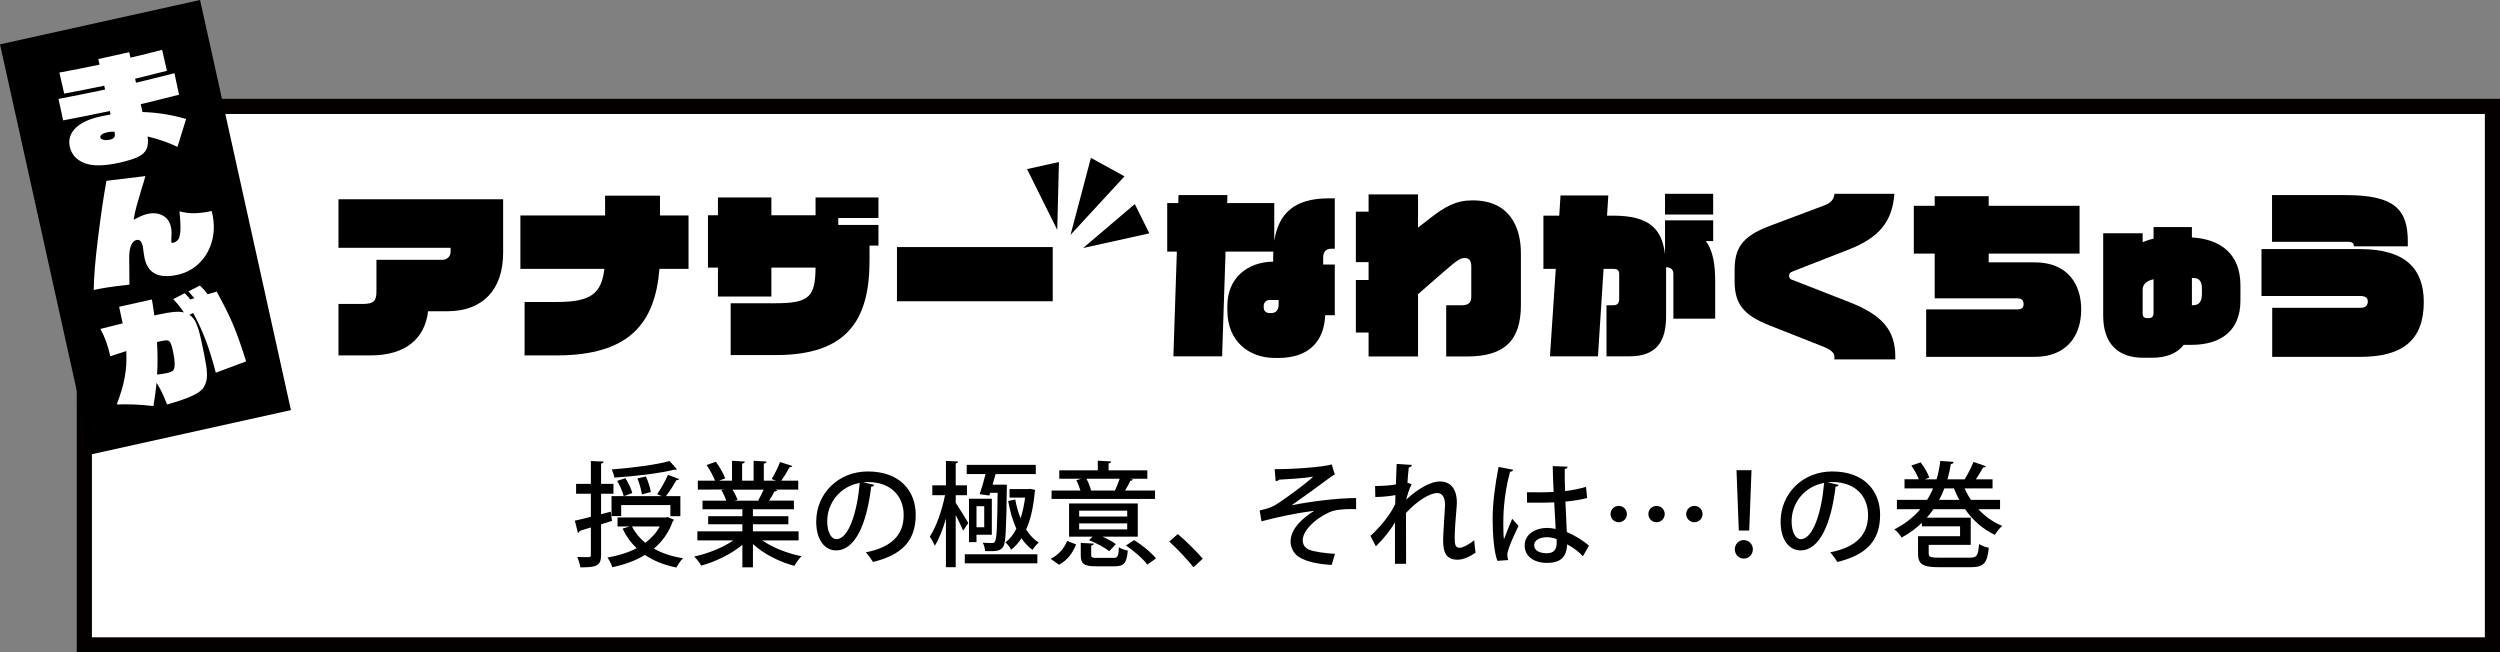
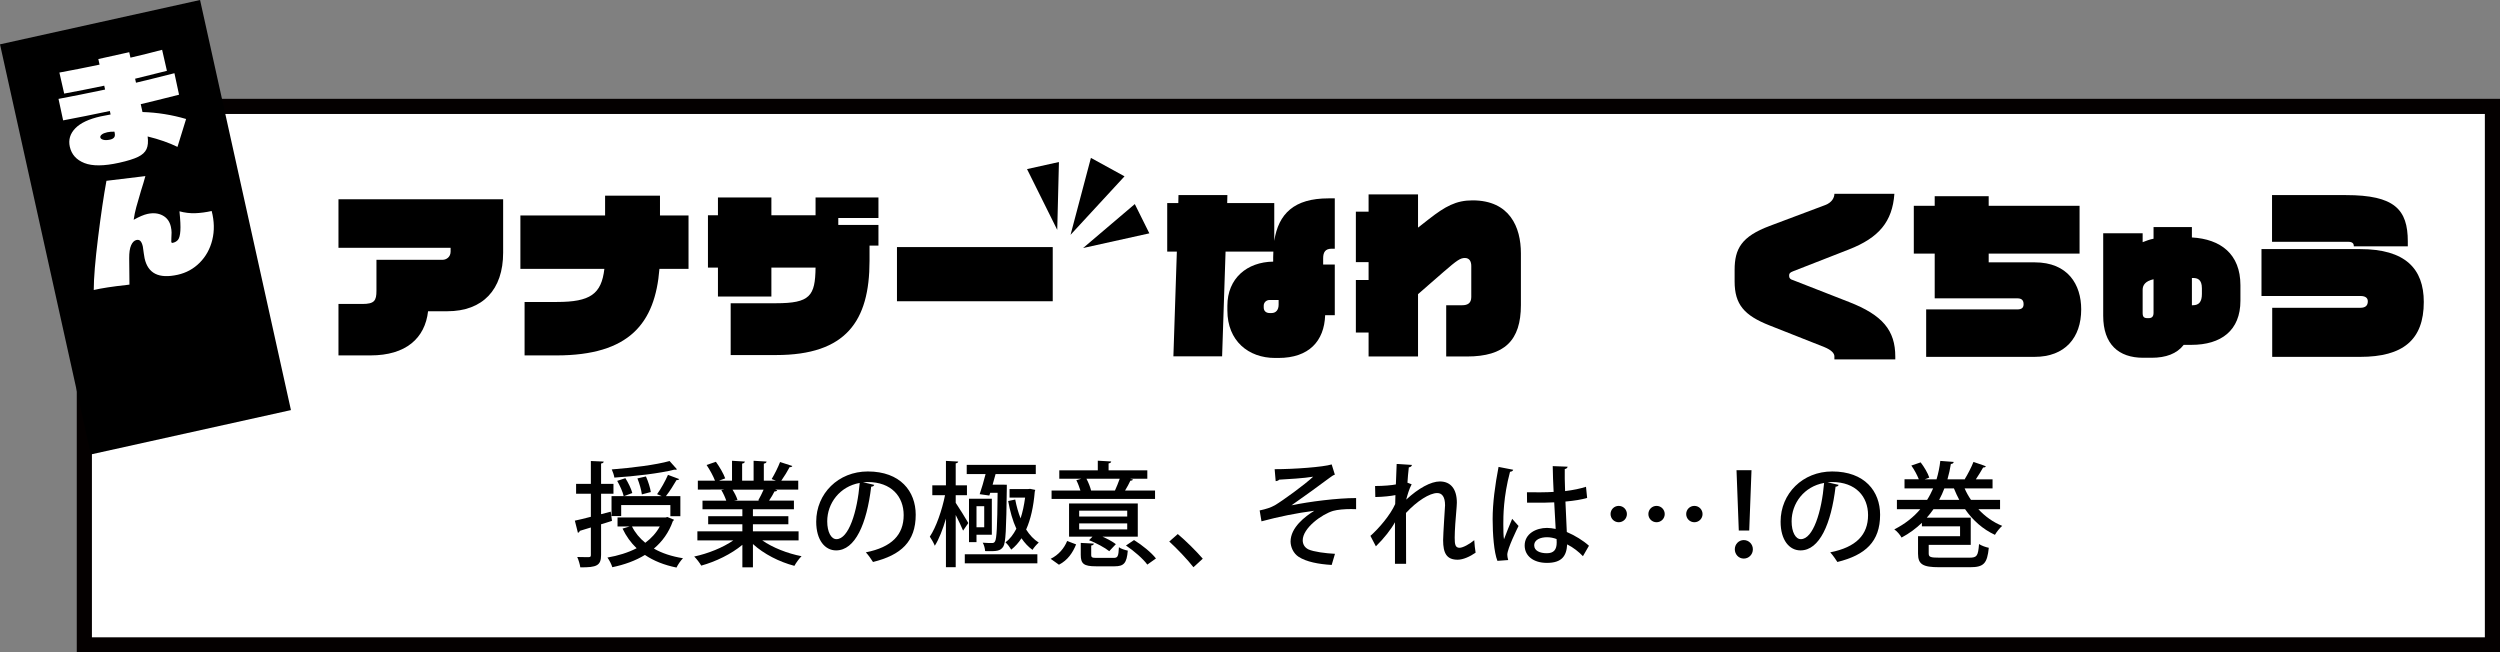
<svg xmlns="http://www.w3.org/2000/svg" id="_レイヤー_2" viewBox="0 0 330.138 86.161">
  <rect x="0" y="0" width="330.138" height="86.161" fill="#808080" stroke="none" />
  <defs>
    <style>.cls-1{fill:#040000;}.cls-2{fill:#fff;}</style>
  </defs>
  <g id="_画面1">
    <rect class="cls-2" x="11.138" y="14.05" width="318" height="71.111" />
    <path class="cls-1" d="m328.138,15.05v69.111H12.138V15.05h316m2-2H10.138v73.111h320V13.05h0Z" />
    <path d="m80.651,67.569l.165,1.215c-.48.15-.96.315-1.44.45v4.05c0,1.395-.57,1.665-2.745,1.635-.045-.36-.225-.975-.405-1.365.345.016.675.016.945.016h.585c.21,0,.27-.075.27-.285v-3.63l-1.47.45c-.015.135-.12.21-.24.255l-.405-1.605c.585-.12,1.32-.3,2.115-.51v-3.045h-1.95v-1.305h1.95v-3.015l1.695.074c-.015.136-.105.226-.345.256v2.685h1.635v1.305h-1.635v2.7l1.275-.33Zm7.484.705l.87.359c-.03.105-.09.136-.15.181-.525,1.5-1.395,2.699-2.505,3.63,1.065.614,2.355,1.034,3.84,1.274-.3.3-.675.855-.855,1.23-1.635-.33-3.015-.885-4.17-1.665-1.245.765-2.715,1.29-4.305,1.62-.105-.36-.405-.96-.645-1.275,1.395-.24,2.715-.645,3.854-1.229-.765-.735-1.38-1.59-1.86-2.596l.96-.284h-1.62v-1.186h6.359l.225-.06Zm-1.365-3.015c.495-.676,1.11-1.785,1.44-2.551l1.485.556c-.045.09-.18.135-.36.135-.36.63-.9,1.485-1.395,2.115h1.905v2.654h-1.32v-1.47h-6.495v1.455h-1.275v-2.64h1.604c-.12-.556-.495-1.38-.855-2.011l1.08-.359c.39.615.78,1.425.915,1.965l-1.095.405h4.965l-.6-.255Zm2.625-3.285c-.045.045-.12.06-.195.06-.045,0-.09,0-.15-.015-1.935.495-5.19.87-7.919,1.05-.045-.314-.21-.795-.345-1.08,2.685-.21,5.835-.6,7.635-1.109l.975,1.095Zm-5.94,7.545c.42.84,1.02,1.56,1.755,2.159.795-.585,1.455-1.305,1.92-2.159h-3.675Zm1.305-4.23c-.06-.54-.315-1.439-.585-2.114l1.125-.256c.3.66.57,1.53.645,2.056l-1.185.314Z" />
    <path d="m105.46,71.364h-4.8c1.365.944,3.314,1.725,5.189,2.085-.315.3-.735.885-.945,1.274-1.995-.524-4.035-1.56-5.475-2.88v3.075h-1.395v-2.97c-1.455,1.215-3.525,2.22-5.43,2.745-.21-.36-.615-.9-.93-1.2,1.83-.391,3.81-1.186,5.16-2.13h-4.74v-1.2h5.94v-.93h-4.515v-1.065h4.515v-.915h-5.265v-1.14h3.135c-.135-.42-.39-.975-.645-1.395l.36-.061v-.015l-3.465.015v-1.185h2.265c-.225-.601-.69-1.44-1.11-2.07l1.23-.42c.48.66,1.02,1.59,1.23,2.19l-.81.3h1.709v-2.625l1.695.104c-.015.136-.135.24-.36.271v2.25h1.515v-2.625l1.71.104c-.015.15-.135.24-.36.271v2.25h1.59l-.555-.21c.375-.615.855-1.575,1.11-2.25l1.62.524c-.045.105-.165.165-.36.15-.27.525-.705,1.229-1.095,1.785h2.235v1.185h-3.06l.285.09c-.045.105-.165.15-.36.15-.18.36-.45.825-.72,1.215h3.285v1.14h-5.415v.915h4.68v1.065h-4.68v.93h6.03v1.2Zm-5.325-5.295c.225-.39.495-.93.705-1.41h-4.11c.285.45.555.99.66,1.365l-.45.09h3.33l-.135-.045Z" />
    <path d="m115.45,64.029c-.045.135-.195.24-.405.24-.585,4.92-2.115,8.414-4.635,8.414-1.455,0-2.625-1.335-2.625-3.794,0-3.721,2.925-6.63,6.81-6.63,4.305,0,6.33,2.625,6.33,5.715,0,3.555-1.935,5.324-5.64,6.239-.225-.345-.57-.87-.945-1.274,3.435-.676,4.995-2.325,4.995-4.92,0-2.445-1.62-4.365-4.755-4.365-.21,0-.405.015-.615.03l1.485.345Zm-1.92-.255c-2.64.465-4.29,2.685-4.29,5.069,0,1.426.525,2.355,1.215,2.355,1.62,0,2.76-3.615,3.075-7.425Z" />
    <path d="m126.206,66.399c.405.6,1.44,2.25,1.665,2.67l-.69,1.005c-.195-.48-.6-1.335-.975-2.07v6.9h-1.29v-6.42c-.405,1.395-.915,2.715-1.47,3.585-.15-.375-.45-.9-.66-1.2.84-1.245,1.62-3.525,2.01-5.475h-1.68v-1.305h1.8v-3.226l1.62.09c-.015.12-.105.195-.33.24v2.896h1.485v1.305h-1.485v1.005Zm1.2,7.994v-1.199h9.584v1.199h-9.584Zm3.24-8.954l-1.275-.18c.255-.721.54-1.726.78-2.655h-2.49v-1.215h9.12v1.215h-5.31c-.12.465-.255.945-.39,1.395h1.23l.645.016v.42c-.075,5.489-.135,7.244-.48,7.77-.39.555-.825.615-2.385.57-.015-.33-.135-.811-.315-1.11.525.045.975.045,1.2.045.195,0,.315-.03.42-.21.225-.36.3-1.92.345-6.42h-.975l-.12.36Zm.33.42v4.755h-2.025v.975h-.99v-5.729h3.015Zm-1.005,3.765v-2.774h-1.02v2.774h1.02Zm5.49-5.04c.315,0,.345,0,.57-.029l.675.135c-.015.104-.03.165-.06.225-.165,1.995-.54,3.675-1.14,5.01.465.735,1.02,1.32,1.665,1.726-.27.225-.645.659-.825.96-.555-.391-1.035-.915-1.455-1.53-.39.6-.84,1.095-1.35,1.5-.18-.3-.495-.735-.765-.96.555-.405,1.035-1.021,1.439-1.8-.495-1.065-.84-2.325-1.08-3.66l.93-.195c.165.87.405,1.726.705,2.49.27-.81.465-1.74.6-2.745h-2.055v-1.125h2.145Z" />
    <path d="m142.106,71.888c-.435,1.08-1.095,2.085-2.265,2.686l-1.095-.78c1.05-.51,1.8-1.41,2.175-2.354l1.185.449Zm10.424-7.109v1.11h-13.664v-1.11h3.81c-.135-.435-.33-.96-.54-1.365l.66-.194h-2.91v-1.11h5.084v-1.274l1.77.104c-.015.135-.105.21-.345.255v.915h5.115v1.11h-2.265l.375.104c-.045.105-.165.15-.345.15-.18.39-.435.87-.705,1.305h3.959Zm-2.28,1.71v4.38h-4.665c.69.3,1.365.675,1.77.99-.795.824-.825.885-.87.93-.57-.465-1.725-1.08-2.67-1.455l.45-.465h-3.09v-4.38h9.075Zm-1.395,1.725v-.779h-6.345v.779h6.345Zm0,1.695v-.795h-6.345v.795h6.345Zm-4.755,3.359c0,.36.12.405.78.405h2.16c.555,0,.66-.165.72-1.41.27.21.81.375,1.17.45-.135,1.665-.525,2.07-1.74,2.07h-2.46c-1.605,0-2.01-.33-2.01-1.516v-1.574l1.725.09c-.015.135-.105.225-.345.255v1.229Zm3.135-8.489c.21-.45.45-1.05.63-1.56h-4.395c.27.495.51,1.125.615,1.56h3.15Zm4.275,9.779c-.54-.75-1.77-1.814-2.82-2.52l1.065-.72c1.05.645,2.31,1.665,2.895,2.43l-1.14.81Z" />
    <path d="m155.531,70.524c1.065.885,2.55,2.369,3.3,3.255l-1.23,1.125c-.705-.915-2.235-2.535-3.195-3.391l1.125-.989Z" />
    <path d="m168.325,61.959c2.595,0,6.42-.284,7.53-.63l.42,1.351c-.165.045-.404.194-.659.39-1.41,1.05-3.436,2.52-5.07,3.66,2.4-.495,6.045-.96,8.535-.96v1.47c-.21-.015-.436-.015-.676-.015-.84,0-1.77.074-2.354.239-1.485.436-4.02,2.266-4.02,3.885,0,.466.21.931.75,1.2.675.315,2.279.525,3.51.585l-.436,1.47c-1.77-.104-3.345-.42-4.35-1.064-.72-.465-1.065-1.305-1.08-2.01,0-1.875,1.92-3.33,3.135-4.08-2.354.3-4.68.78-6.975,1.395l-.24-1.439c.855-.18,1.455-.375,1.995-.675,1.005-.585,4.021-2.775,5.07-3.78-1.095.195-3.541.345-4.485.391-.075.104-.3.194-.465.194l-.135-1.575Z" />
    <path d="m184.436,61.269l2.01.135c-.016.165-.15.271-.405.315-.075.63-.15,1.47-.18,2.024l.555.21c-.33.601-.57,1.455-.72,2.025,1.604-1.5,3.27-2.4,4.439-2.4,1.455,0,2.25,1.021,2.25,2.806,0,.18-.015.374-.03.569-.135,1.515-.255,3.09-.255,4.05,0,.885.075,1.335.646,1.335.42,0,1.319-.479,1.935-1.005.015.405.12,1.335.18,1.65-.75.524-1.665.93-2.37.93-1.439,0-1.92-.84-1.92-2.58,0-.735.256-4.56.256-4.604,0-1.11-.391-1.62-1.035-1.62-.99,0-2.655,1.035-4.125,2.625,0,3.104,0,5.835.015,6.72h-1.47v-5.49c-.495.915-1.47,2.16-2.52,3.181l-.721-1.381c1.141-1.005,2.641-2.774,3.271-4.199.015-.405.015-.75.03-1.186-.57.12-1.62.24-2.655.256l-.03-1.455c1.141,0,2.25-.105,2.745-.21l.105-2.7Z" />
    <path d="m197.741,74.064c-.45-1.125-.63-3.495-.63-5.521,0-2.085.315-4.47.78-6.885l1.935.375c-.03.15-.21.255-.42.271-.885,3.314-.885,5.895-.885,6.944,0,.78.015,1.575.09,1.965.27-.734.81-2.069,1.08-2.699l.84.944c-.15.3-1.485,3-1.485,3.795,0,.21.045.42.12.705l-1.425.105Zm3.9-9.061c.645.03,2.834.016,3.524-.045-.06-1.229-.105-2.295-.12-3.404l1.965.075c-.015.149-.135.27-.375.314-.015.855,0,1.575.045,2.91,1.096-.135,2.01-.33,2.76-.57l.15,1.47c-.69.21-1.68.375-2.865.48.061,1.5.136,3.045.181,4.02,1.08.465,2.159,1.125,2.925,1.815l-.795,1.38c-.54-.57-1.275-1.155-2.085-1.561-.075,1.5-.675,2.445-2.67,2.445-1.8,0-2.94-.93-2.94-2.295,0-1.545,1.485-2.325,2.955-2.325.375,0,.75.061,1.14.136-.06-.855-.119-2.25-.194-3.511-.45.016-1.021.046-1.396.046h-2.189l-.015-1.381Zm3.914,6.18c-.39-.149-.84-.239-1.26-.239-.81,0-1.694.285-1.694,1.08,0,.705.75,1.034,1.664,1.034.931,0,1.306-.479,1.306-1.425l-.016-.45Z" />
    <path d="m214.842,67.884c0,.601-.48,1.08-1.08,1.08s-1.08-.479-1.08-1.08.479-1.079,1.08-1.079c.63,0,1.08.51,1.08,1.079Zm4.994,0c0,.601-.479,1.08-1.08,1.08s-1.079-.479-1.079-1.08.479-1.079,1.079-1.079c.631,0,1.08.51,1.08,1.079Zm4.995,0c0,.601-.48,1.08-1.08,1.08s-1.08-.479-1.08-1.08.48-1.079,1.08-1.079c.63,0,1.08.51,1.08,1.079Z" />
    <path d="m229.091,72.534c0-.675.525-1.215,1.186-1.215s1.199.54,1.199,1.215c0,.689-.539,1.229-1.199,1.229-.69,0-1.186-.569-1.186-1.229Zm.525-2.475l-.3-7.965h1.979l-.3,7.965h-1.38Z" />
    <path d="m242.802,64.029c-.045.135-.195.24-.405.24-.585,4.92-2.115,8.414-4.635,8.414-1.455,0-2.625-1.335-2.625-3.794,0-3.721,2.925-6.63,6.81-6.63,4.305,0,6.33,2.625,6.33,5.715,0,3.555-1.936,5.324-5.64,6.239-.226-.345-.57-.87-.945-1.274,3.435-.676,4.995-2.325,4.995-4.92,0-2.445-1.62-4.365-4.755-4.365-.21,0-.405.015-.615.03l1.485.345Zm-1.92-.255c-2.641.465-4.29,2.685-4.29,5.069,0,1.426.524,2.355,1.215,2.355,1.62,0,2.76-3.615,3.075-7.425Z" />
    <path d="m264.116,67.239h-2.865c.886.96,1.95,1.725,3.15,2.205-.315.27-.75.81-.96,1.185-1.59-.734-2.91-1.904-3.945-3.39h-4.169c-.271.39-.57.765-.886,1.125h5.805v3.585h-5.55v1.14c0,.48.24.555,1.44.555h3.93c1.005,0,1.155-.225,1.275-1.8.314.21.899.42,1.29.495-.211,2.07-.66,2.565-2.476,2.565h-4.064c-2.16,0-2.805-.375-2.805-1.785v-2.31h5.55v-1.306h-5.04v-.465c-.765.735-1.65,1.396-2.685,1.95-.181-.345-.615-.855-.96-1.08,1.425-.72,2.564-1.635,3.435-2.67h-3.09v-1.229h3.989c.315-.495.57-1.006.795-1.516h-3.779v-1.2h1.89c-.21-.539-.6-1.274-.99-1.814l1.23-.42c.465.6.96,1.439,1.14,2.01l-.6.225h1.56c.24-.81.405-1.619.495-2.43l1.77.135c-.029.165-.135.256-.375.271-.104.66-.255,1.35-.449,2.024h2.324l-.045-.015c.391-.63.886-1.59,1.155-2.28,1.47.495,1.56.54,1.635.585-.045.105-.165.15-.359.15-.256.45-.615,1.05-.96,1.56h2.204v1.2h-3.689c.225.525.51,1.035.84,1.516h3.84v1.229Zm-7.35-2.745c-.195.51-.42,1.021-.69,1.516h2.655c-.255-.48-.495-.99-.705-1.516h-1.26Z" />
    <path d="m59.074,41.1h-2.544c-.408,3.553-2.904,5.833-7.609,5.833h-4.224v-6.793h3.144c1.608,0,1.872-.432,1.872-1.752v-4.08h8.737c.48,0,1.056-.36,1.056-1.08v-.504h-14.809v-6.409h21.746v7.057c0,4.873-2.688,7.729-7.369,7.729Z" />
    <path d="m87.082,35.509c-.576,7.2-3.984,11.425-13.609,11.425h-4.2v-7.057h4.272c4.392,0,5.88-1.032,6.264-4.368h-11.089v-7.057h11.185v-2.616h7.249v2.616h3.769v7.057h-3.84Z" />
    <path d="m114.826,32.436v2.016c0,7.945-3.096,12.434-12.337,12.434h-6v-6.841h5.977c4.513,0,5.185-.96,5.232-4.704h-5.833v3.816h-7.057v-3.816h-1.32v-6.913h1.32v-2.353h7.057v2.353h5.833v-2.353h8.305v2.713h-5.304v.912h5.304v2.736h-1.176Z" />
    <path d="m118.449,39.781v-7.153h20.57v7.153h-20.57Z" />
    <path d="m174.993,41.629c-.119,3.408-2.136,5.641-6.167,5.641h-.456c-3.504,0-6.289-2.256-6.289-6.265v-.624c0-3.624,2.592-5.784,6.048-5.832v-.601c0-.24.024-.479.024-.72h-6.312l-.456,13.825h-6.433l.456-13.825h-1.272v-6.409h1.464l.024-1.056h6.457l-.024,1.056h6.216v4.993c.552-3.601,2.64-5.617,7.152-5.617h.84v6.648h-.408c-.84,0-1.128.456-1.128,1.272v.816h1.536v6.696h-1.272Zm-6.144-2.016h-1.176c-.504,0-.792.384-.792.743v.24c0,.504.336.744.792.744h.24c.576,0,.936-.408.936-1.104v-.624Z" />
    <path d="m193.714,47.077h-2.736v-6.769h2.112c.672,0,1.2-.239,1.2-1.08v-4.104c0-.527-.192-1.056-.84-1.056-.601,0-1.032.288-2.832,1.848l-3.36,2.929v8.232h-6.529v-3.168h-1.68v-6.937h1.68v-2.353h-1.68v-6.672h1.68v-2.28h6.529v4.392l1.439-1.128c2.16-1.68,3.576-2.472,5.761-2.472,4.921,0,6.385,3.552,6.385,6.984v6.841c0,4.68-2.16,6.792-7.129,6.792Z" />
-     <path d="m220.978,42.085v-5.881c0-.575-.265-.888-.961-.912v6.457c0,3.192-1.128,5.305-4.848,5.305h-3.024v-6.745h.864c.527,0,.815-.191.815-.864v-3.24c0-.552-.312-.695-.695-.695h-1.368l-.744,11.545h-6.337l.769-11.545h-1.633v-7.033h2.089l.168-2.664h6.312l-.168,2.664h.768c4.801,0,6.457,1.704,6.889,5.089v-4.465h6.36v2.736h-.96c.937,1.272,1.225,3.097,1.225,5.329v4.92h-5.521Zm-1.104-13.753v-2.736h6.36v2.736h-6.36Z" />
    <path d="m242.242,47.462v-.408c0-.36-.336-.816-1.344-1.225l-7.225-2.856c-3.336-1.319-4.608-2.76-4.608-5.808v-1.513c0-2.809.912-4.416,4.608-5.809l7.345-2.76c.912-.336,1.224-1.009,1.224-1.488h7.921c-.264,3.696-2.064,5.809-6,7.345l-7.369,2.88c-.384.145-.528.288-.528.504v.145c0,.24.145.432.528.528l7.369,2.88c4.44,1.728,6.12,3.744,6.12,7.225v.36h-8.041Z" />
    <path d="m268.689,47.125h-14.329v-6.264h12.025c.672,0,.84-.288.84-.696,0-.552-.288-.769-.84-.769h-10.897v-5.904h-2.76v-6.312h2.76v-1.272h7.129v1.272h12.001v6.312h-12.001v1.152h6.072c4.393,0,6.145,2.928,6.145,6.217,0,3.72-2.136,6.264-6.145,6.264Z" />
    <path d="m289.379,45.541h-1.008c-.912,1.177-2.352,1.704-4.248,1.704h-1.104c-3.24,0-5.28-1.775-5.28-5.544v-10.897h5.209v1.177c.479-.192.936-.36,1.439-.456v-1.536h5.064v1.368c3.793.216,6.409,2.184,6.409,6.312v2.04c0,3.937-2.545,5.832-6.481,5.832Zm-4.992-8.664c-1.08.239-1.439.768-1.439,1.392v3.049c0,.527.168.695.647.695h.145c.407,0,.647-.191.647-.695v-4.44Zm6.385,1.2c0-1.2-.6-1.368-1.2-1.368h-.12v3.6h.12c.816,0,1.2-.456,1.2-1.488v-.743Z" />
    <path d="m311.674,47.125h-11.617v-6.48h11.641c.72,0,.984-.336.984-.863,0-.433-.312-.696-.984-.696h-13.057v-6.192h13.033c5.928,0,8.4,2.567,8.4,6.984,0,5.017-2.761,7.248-8.4,7.248Zm-.841-14.593v-.072c0-.264-.168-.527-.695-.527h-10.105v-6.169h9.769c6.409,0,8.161,1.896,8.161,6.12v.648h-7.129Z" />
    <rect x="5.68" y="2.271" width="27.06" height="55.469" transform="translate(-6.037 4.867) rotate(-12.496)" />
    <path class="cls-2" d="m23.439,19.399c-1.105-.544-2.419-1.002-3.942-1.379.092.693.043,1.249-.147,1.666-.19.419-.566.763-1.128,1.035-.561.271-1.393.53-2.496.774-1.994.442-3.521.454-4.58.037-1.059-.418-1.701-1.137-1.927-2.158-.203-.914.039-1.725.726-2.431s1.804-1.231,3.352-1.574c.305-.067.742-.152,1.311-.253l-.101-.457c-2.294.483-4.35.896-6.169,1.237l-.61-2.838c1.832-.343,3.881-.755,6.151-1.233l-.113-.51c-1.94.406-3.704.754-5.289,1.043l-.633-2.777c1.573-.286,3.341-.635,5.306-1.047l-.164-.738,4.082-.905.16.723c1.394-.321,2.788-.667,4.182-1.038l.634,2.776c-1.397.358-2.797.706-4.2,1.041l.117.528c1.123-.262,2.814-.68,5.075-1.255l.61,2.838c-2.272.576-3.958.994-5.058,1.25l.229,1.038c1.958.059,3.878.365,5.761.92l-1.14,3.687Zm-8.329-2.013c-.358-.006-.673.02-.943.079-.328.073-.571.173-.727.301-.157.127-.221.255-.192.384.031.141.165.243.4.308.236.065.536.057.899-.024.235-.052.408-.145.52-.281.111-.135.136-.344.074-.625l-.031-.141Z" />
    <path class="cls-2" d="m28.035,31.681c-.296,1.191-.85,2.193-1.66,3.007-.81.814-1.778,1.345-2.904,1.595-1.256.278-2.243.236-2.964-.128-.721-.363-1.191-1.043-1.412-2.04-.026-.117-.061-.331-.105-.641-.052-.457-.095-.762-.128-.914-.073-.328-.175-.567-.307-.717-.132-.148-.309-.199-.532-.15-.293.065-.528.297-.705.692-.178.396-.263.969-.257,1.719l.034,3.481c-.169.013-.302.029-.395.05-1.851.201-3.292.423-4.32.663,0-1.552.191-3.857.57-6.92.38-3.062.749-5.562,1.107-7.5l5.142-.623c-.162.602-.354,1.24-.572,1.917-.275.923-.486,1.653-.632,2.189-.146.537-.26,1.091-.342,1.663.733-.408,1.335-.664,1.805-.769.774-.171,1.447-.105,2.019.198s.935.802,1.088,1.494c.06.27.091.521.093.754.002.234-.007.494-.029.783-.014.272-.016.428-.008.463.023.105.087.146.193.123.305-.067.539-.205.702-.414.164-.209.265-.6.303-1.175.039-.573,0-1.434-.119-2.576.694.191,1.387.273,2.077.251.689-.024,1.416-.121,2.178-.291.349,1.353.375,2.622.08,3.814Z" />
-     <path class="cls-2" d="m28.497,49.218c-.423-1.629-.858-3.04-1.308-4.232-.449-1.192-1.008-2.411-1.677-3.654l-.5.24c.358.229.65.59.876,1.08.226.491.434,1.165.624,2.022.341,1.537.571,2.688.692,3.455.121.768.158,1.365.111,1.794-.046.43-.177.827-.391,1.193-.232.396-.732.776-1.502,1.136-.769.362-1.889.748-3.36,1.16-.474-1.248-.938-2.198-1.389-2.848-.082.854-.218,1.876-.41,3.062-1.595-.2-3.211-.272-4.848-.218.5-1.293.853-2.48,1.055-3.566.203-1.085.271-2.247.206-3.487l-2.118.69c-.268-1.318-.7-2.522-1.297-3.607,1.256-.328,2.234-.575,2.937-.743-.091-.461-.245-1.188-.466-2.186l4.328-.959c.104.58.21,1.281.319,2.107l.546-.121c.785-.175,1.446-.287,1.982-.339.537-.05.993-.031,1.37.058-.426-.646-.894-1.229-1.405-1.756l1.525-.782c.27.272.515.55.738.833l.534-.173c-.384-.456-.647-.756-.789-.896l1.525-.78c.409.401.747.787,1.014,1.159l1.194-.357c.926,1.679,1.646,3.126,2.162,4.339.515,1.216,1.091,2.841,1.727,4.879l-4.006,1.497Zm-5.433-1.232c-.009-.453-.088-1.021-.239-1.701-.107-.481-.208-.814-.305-1.003-.097-.188-.232-.296-.405-.326-.172-.028-.452,0-.839.086-.223.049-.403.095-.542.137.092,1.581.094,3.008.008,4.282.517-.054.922-.112,1.216-.178.516-.114.826-.244.929-.391.126-.15.186-.453.178-.906Z" />
    <polygon points="143.028 32.753 149.857 26.949 151.778 30.814 143.028 32.753" />
    <polygon points="139.614 30.355 135.625 22.329 139.838 21.395 139.614 30.355" />
    <polygon points="141.37 31.012 144.061 20.849 148.499 23.285 141.37 31.012" />
  </g>
</svg>